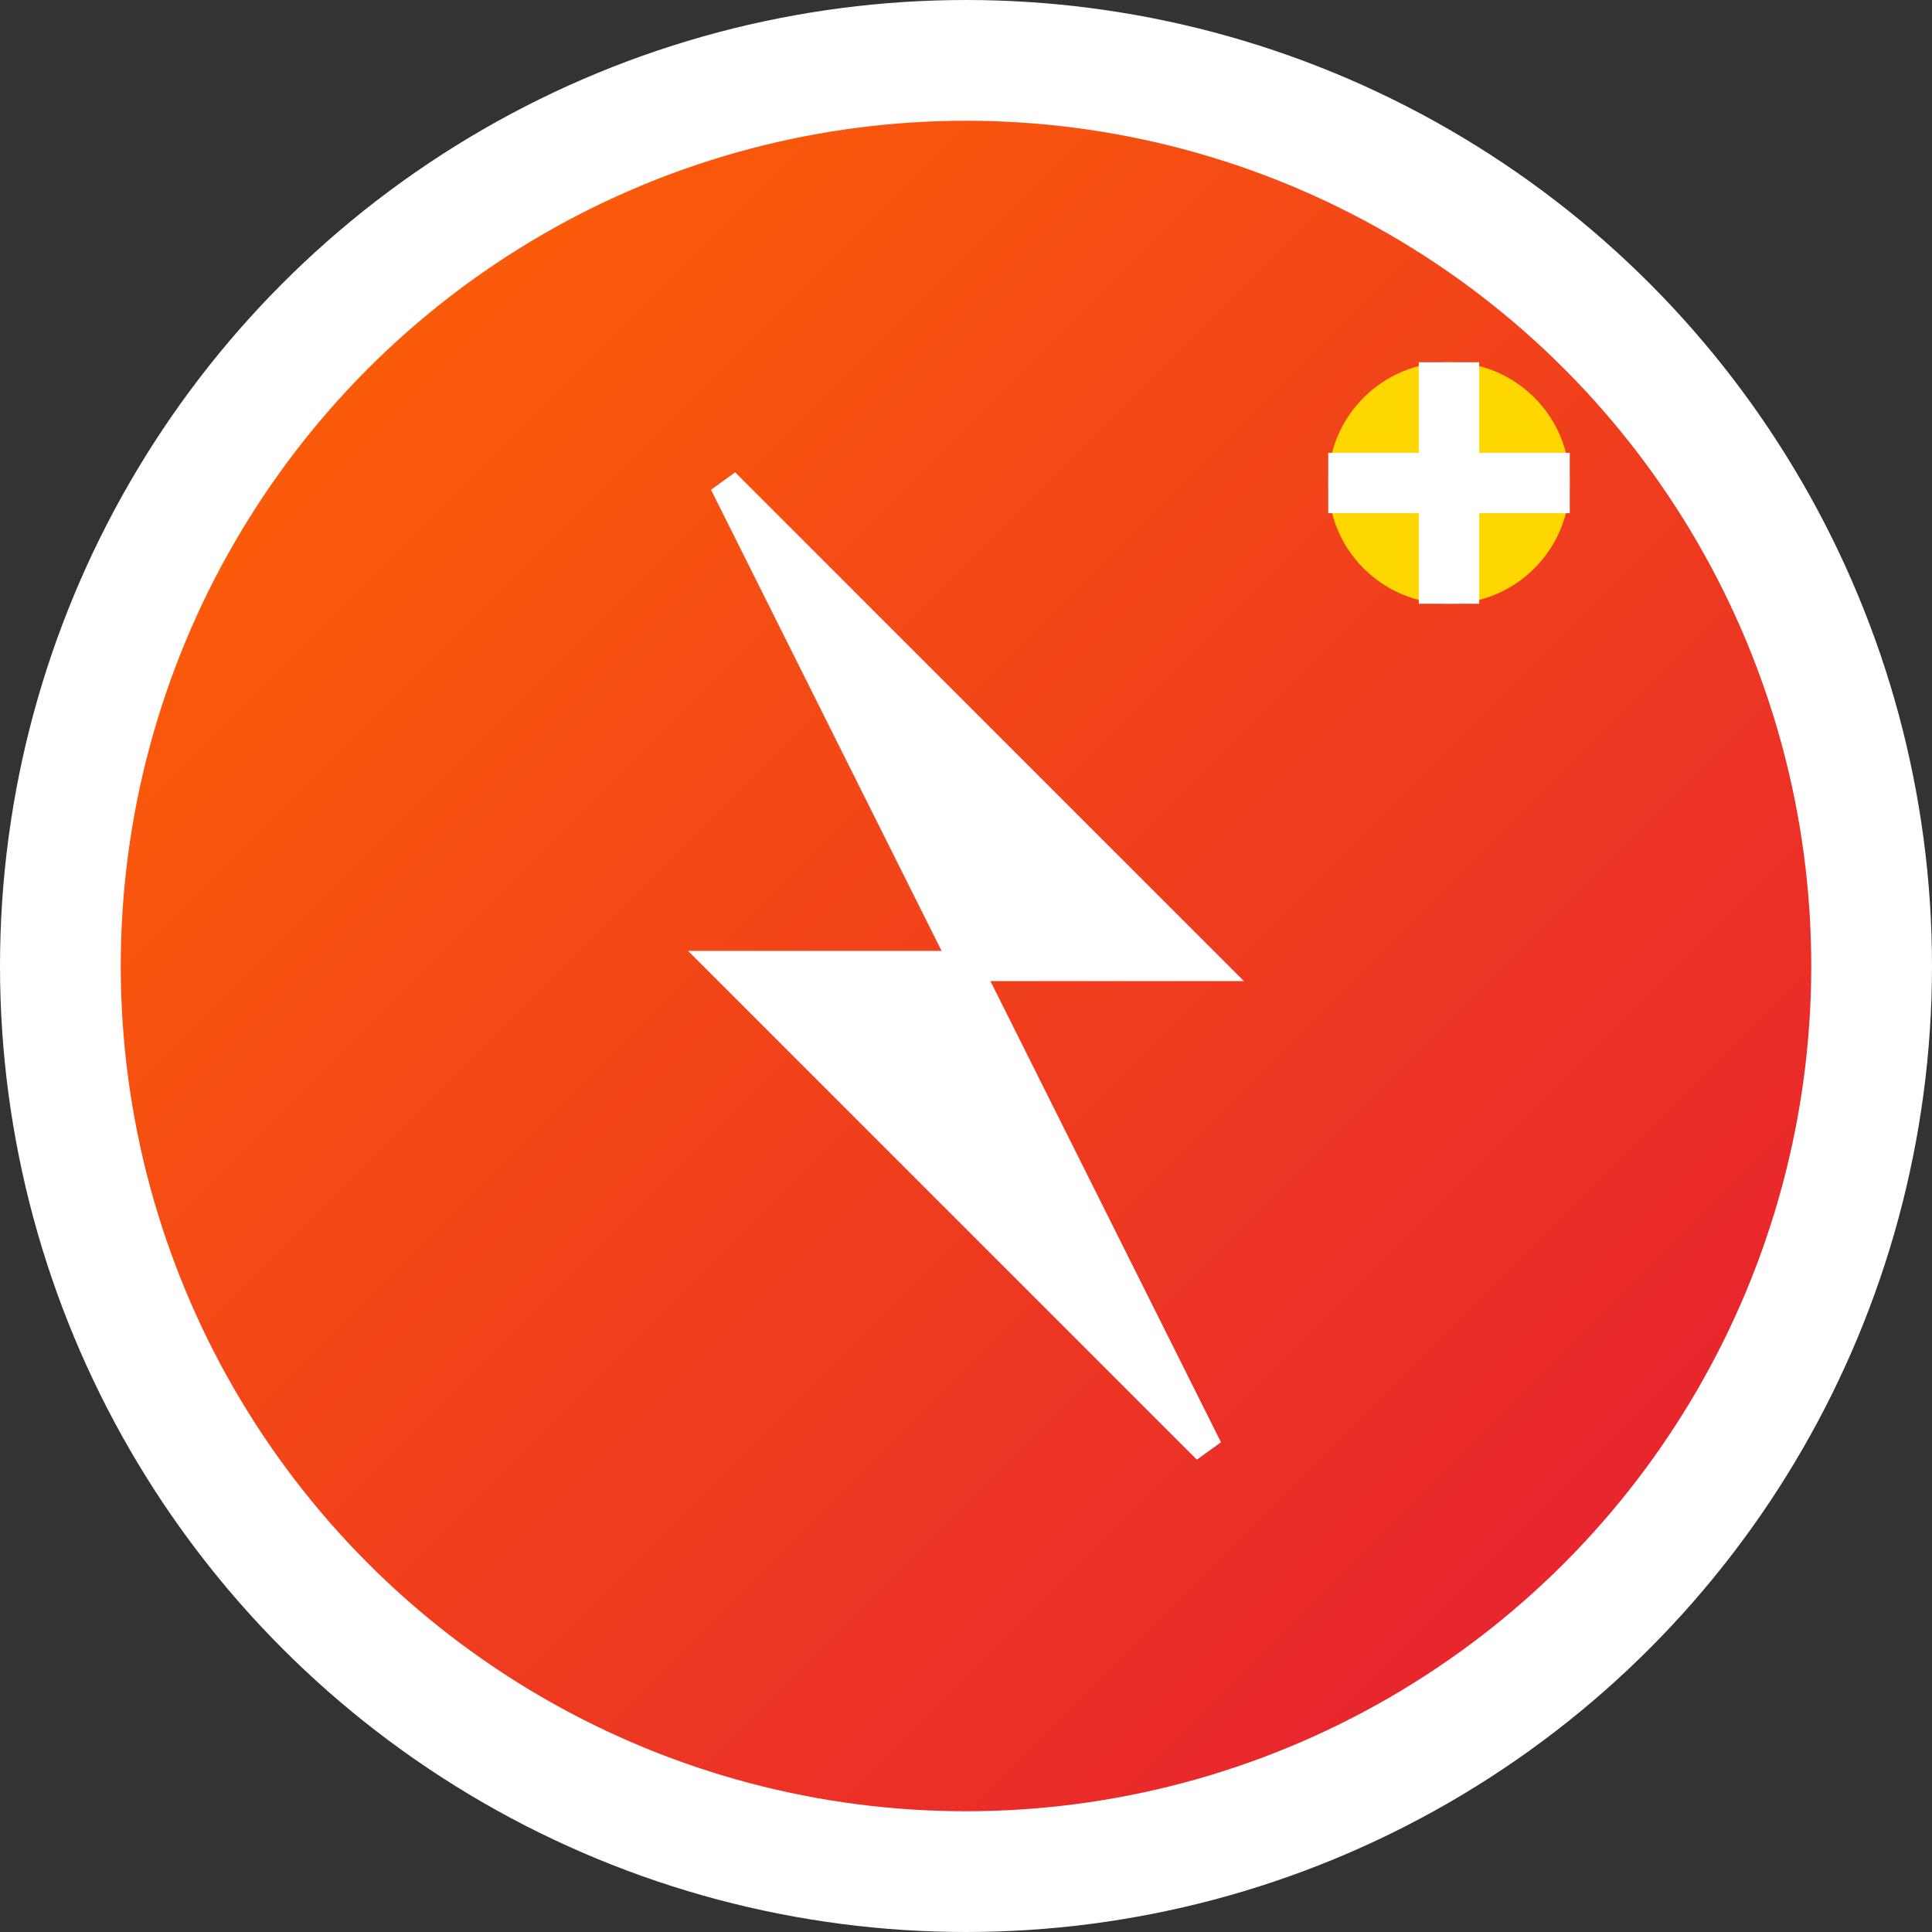
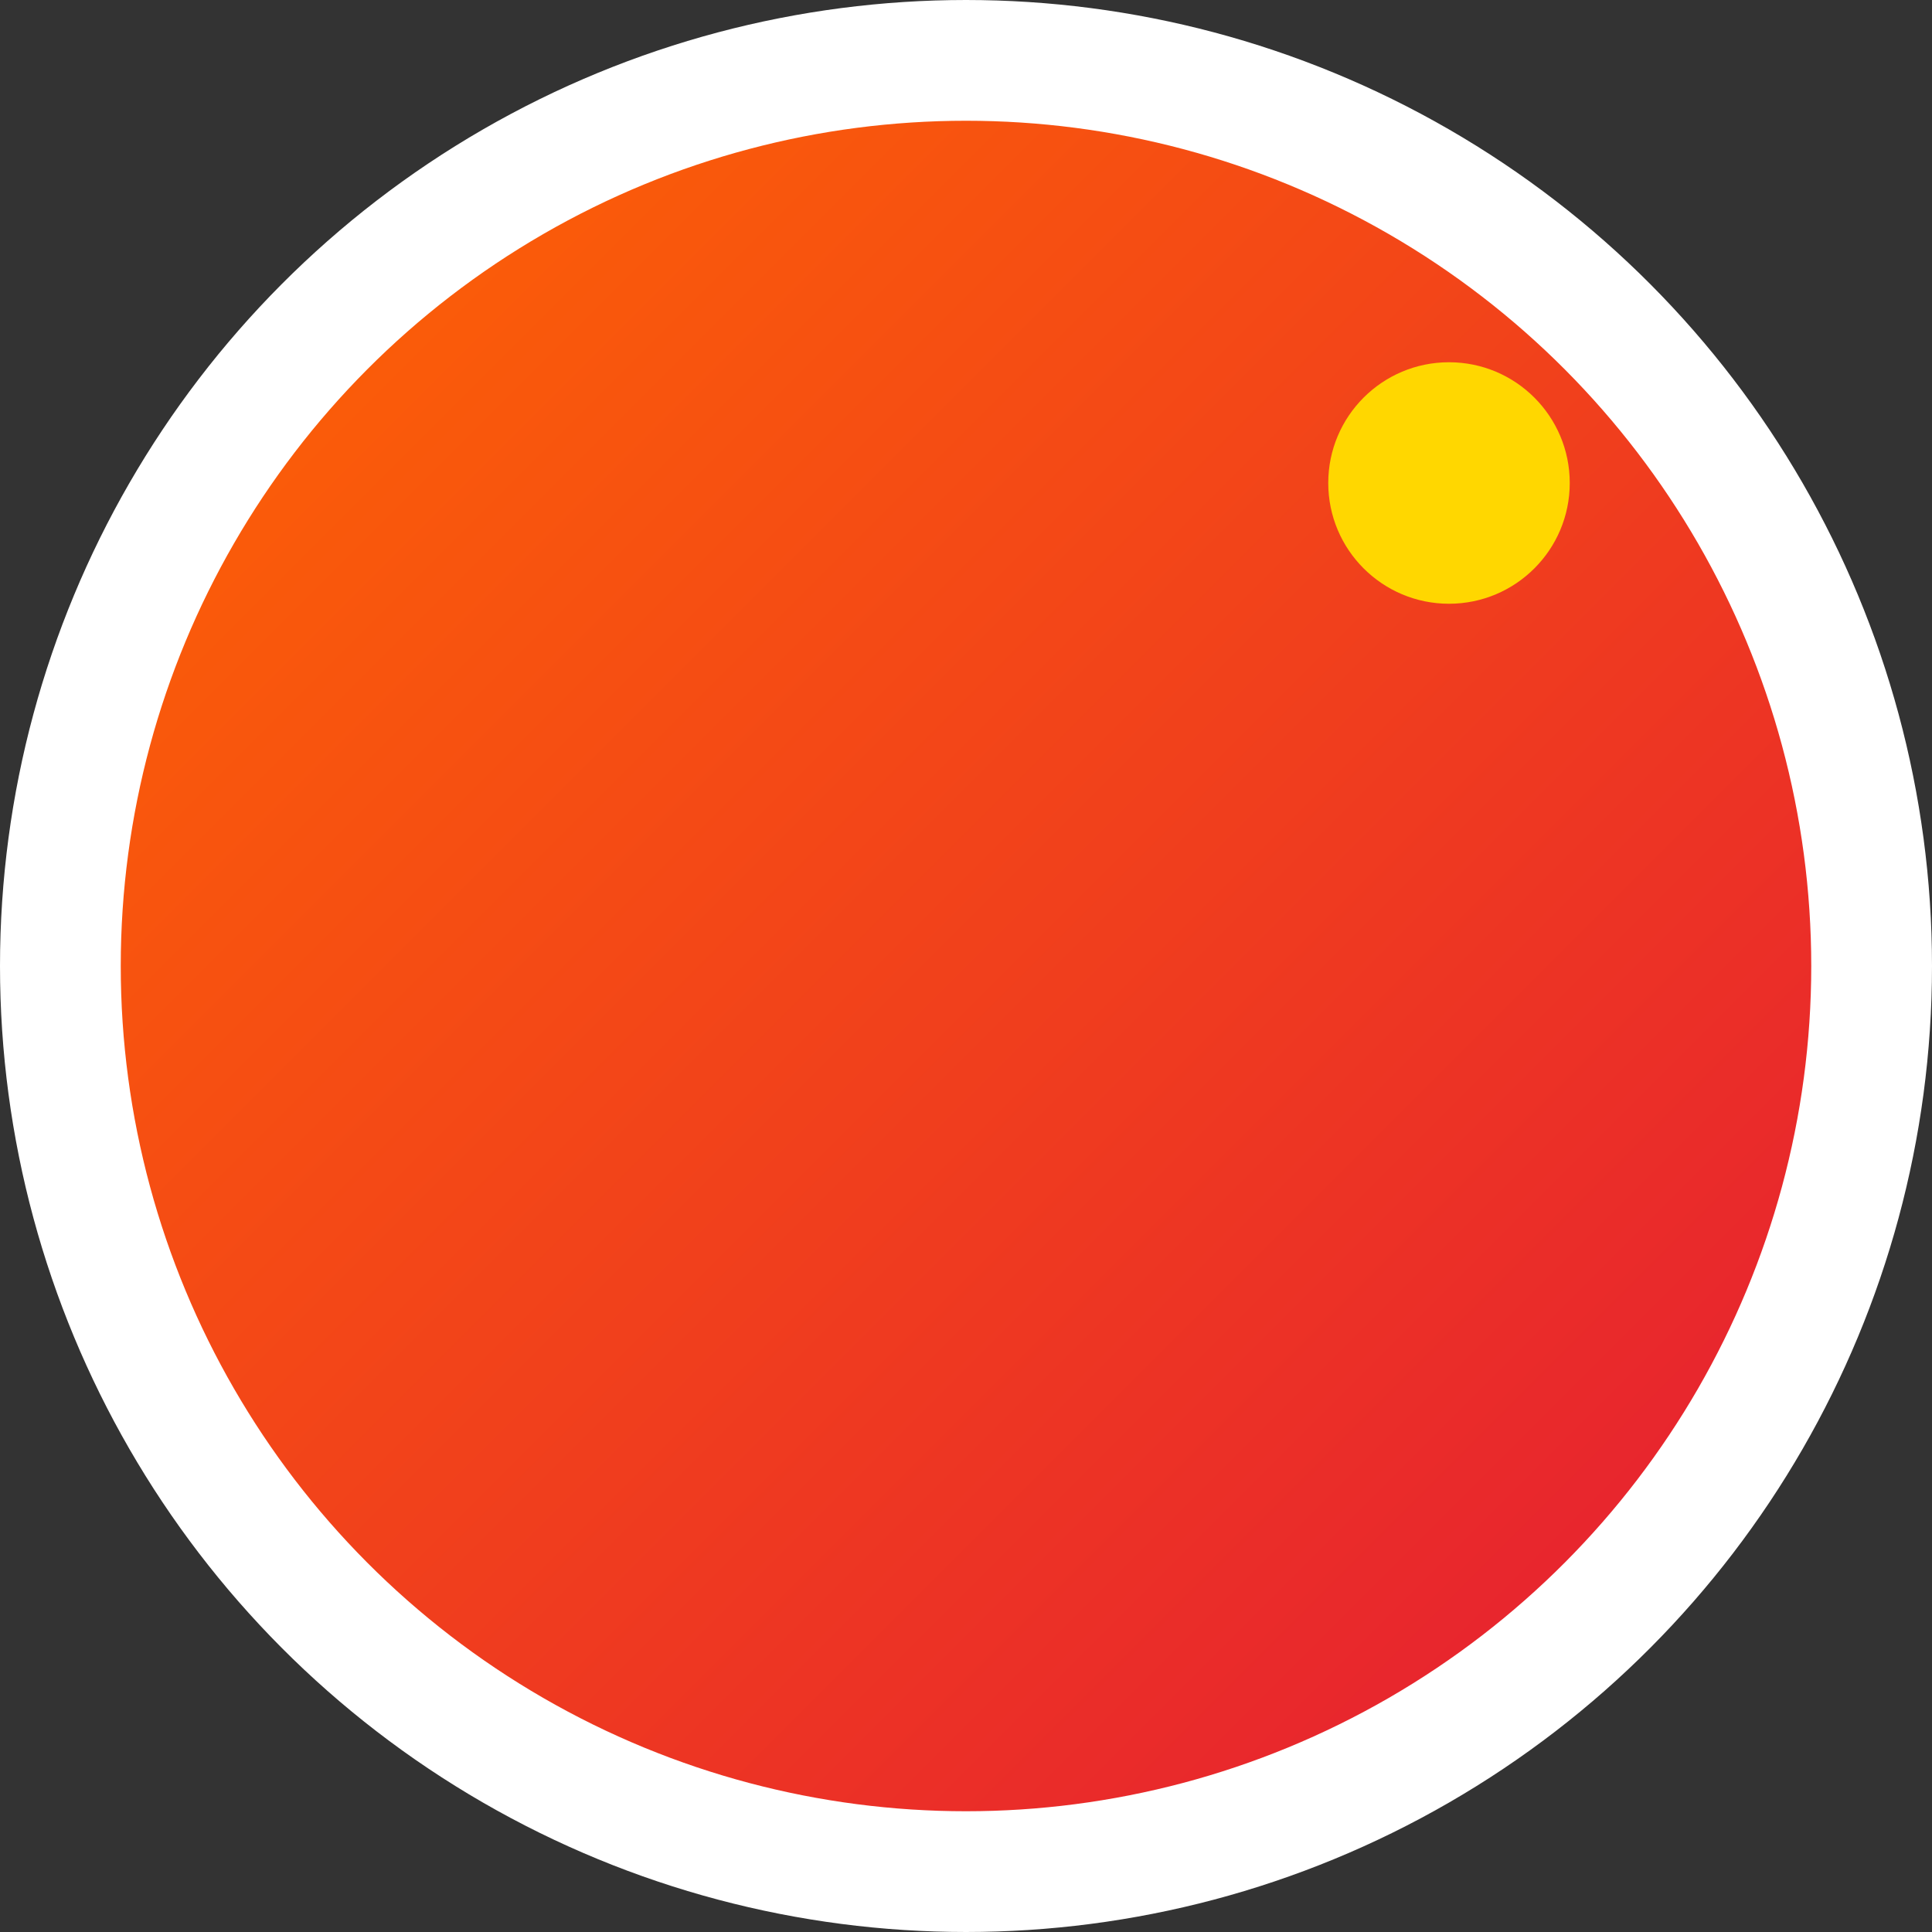
<svg xmlns="http://www.w3.org/2000/svg" width="32" height="32" viewBox="0 0 32 32" fill="none">
  <rect x="0" y="0" width="32" height="32" fill="#333333" stroke="none" />
  <defs>
    <linearGradient id="gradient" x1="0%" y1="0%" x2="100%" y2="100%">
      <stop offset="0%" style="stop-color:#ff6900;stop-opacity:1" />
      <stop offset="100%" style="stop-color:#e31837;stop-opacity:1" />
    </linearGradient>
  </defs>
  <circle cx="16" cy="16" r="15" fill="url(#gradient)" stroke="#fff" stroke-width="2" />
-   <path d="M12 8L20 16H16L20 24L12 16H16L12 8Z" fill="#fff" stroke="#fff" stroke-width="0.5" />
  <circle cx="24" cy="8" r="2" fill="#ffd700" />
-   <path d="M24 6V10M22 8H26" stroke="#fff" stroke-width="1" />
</svg>